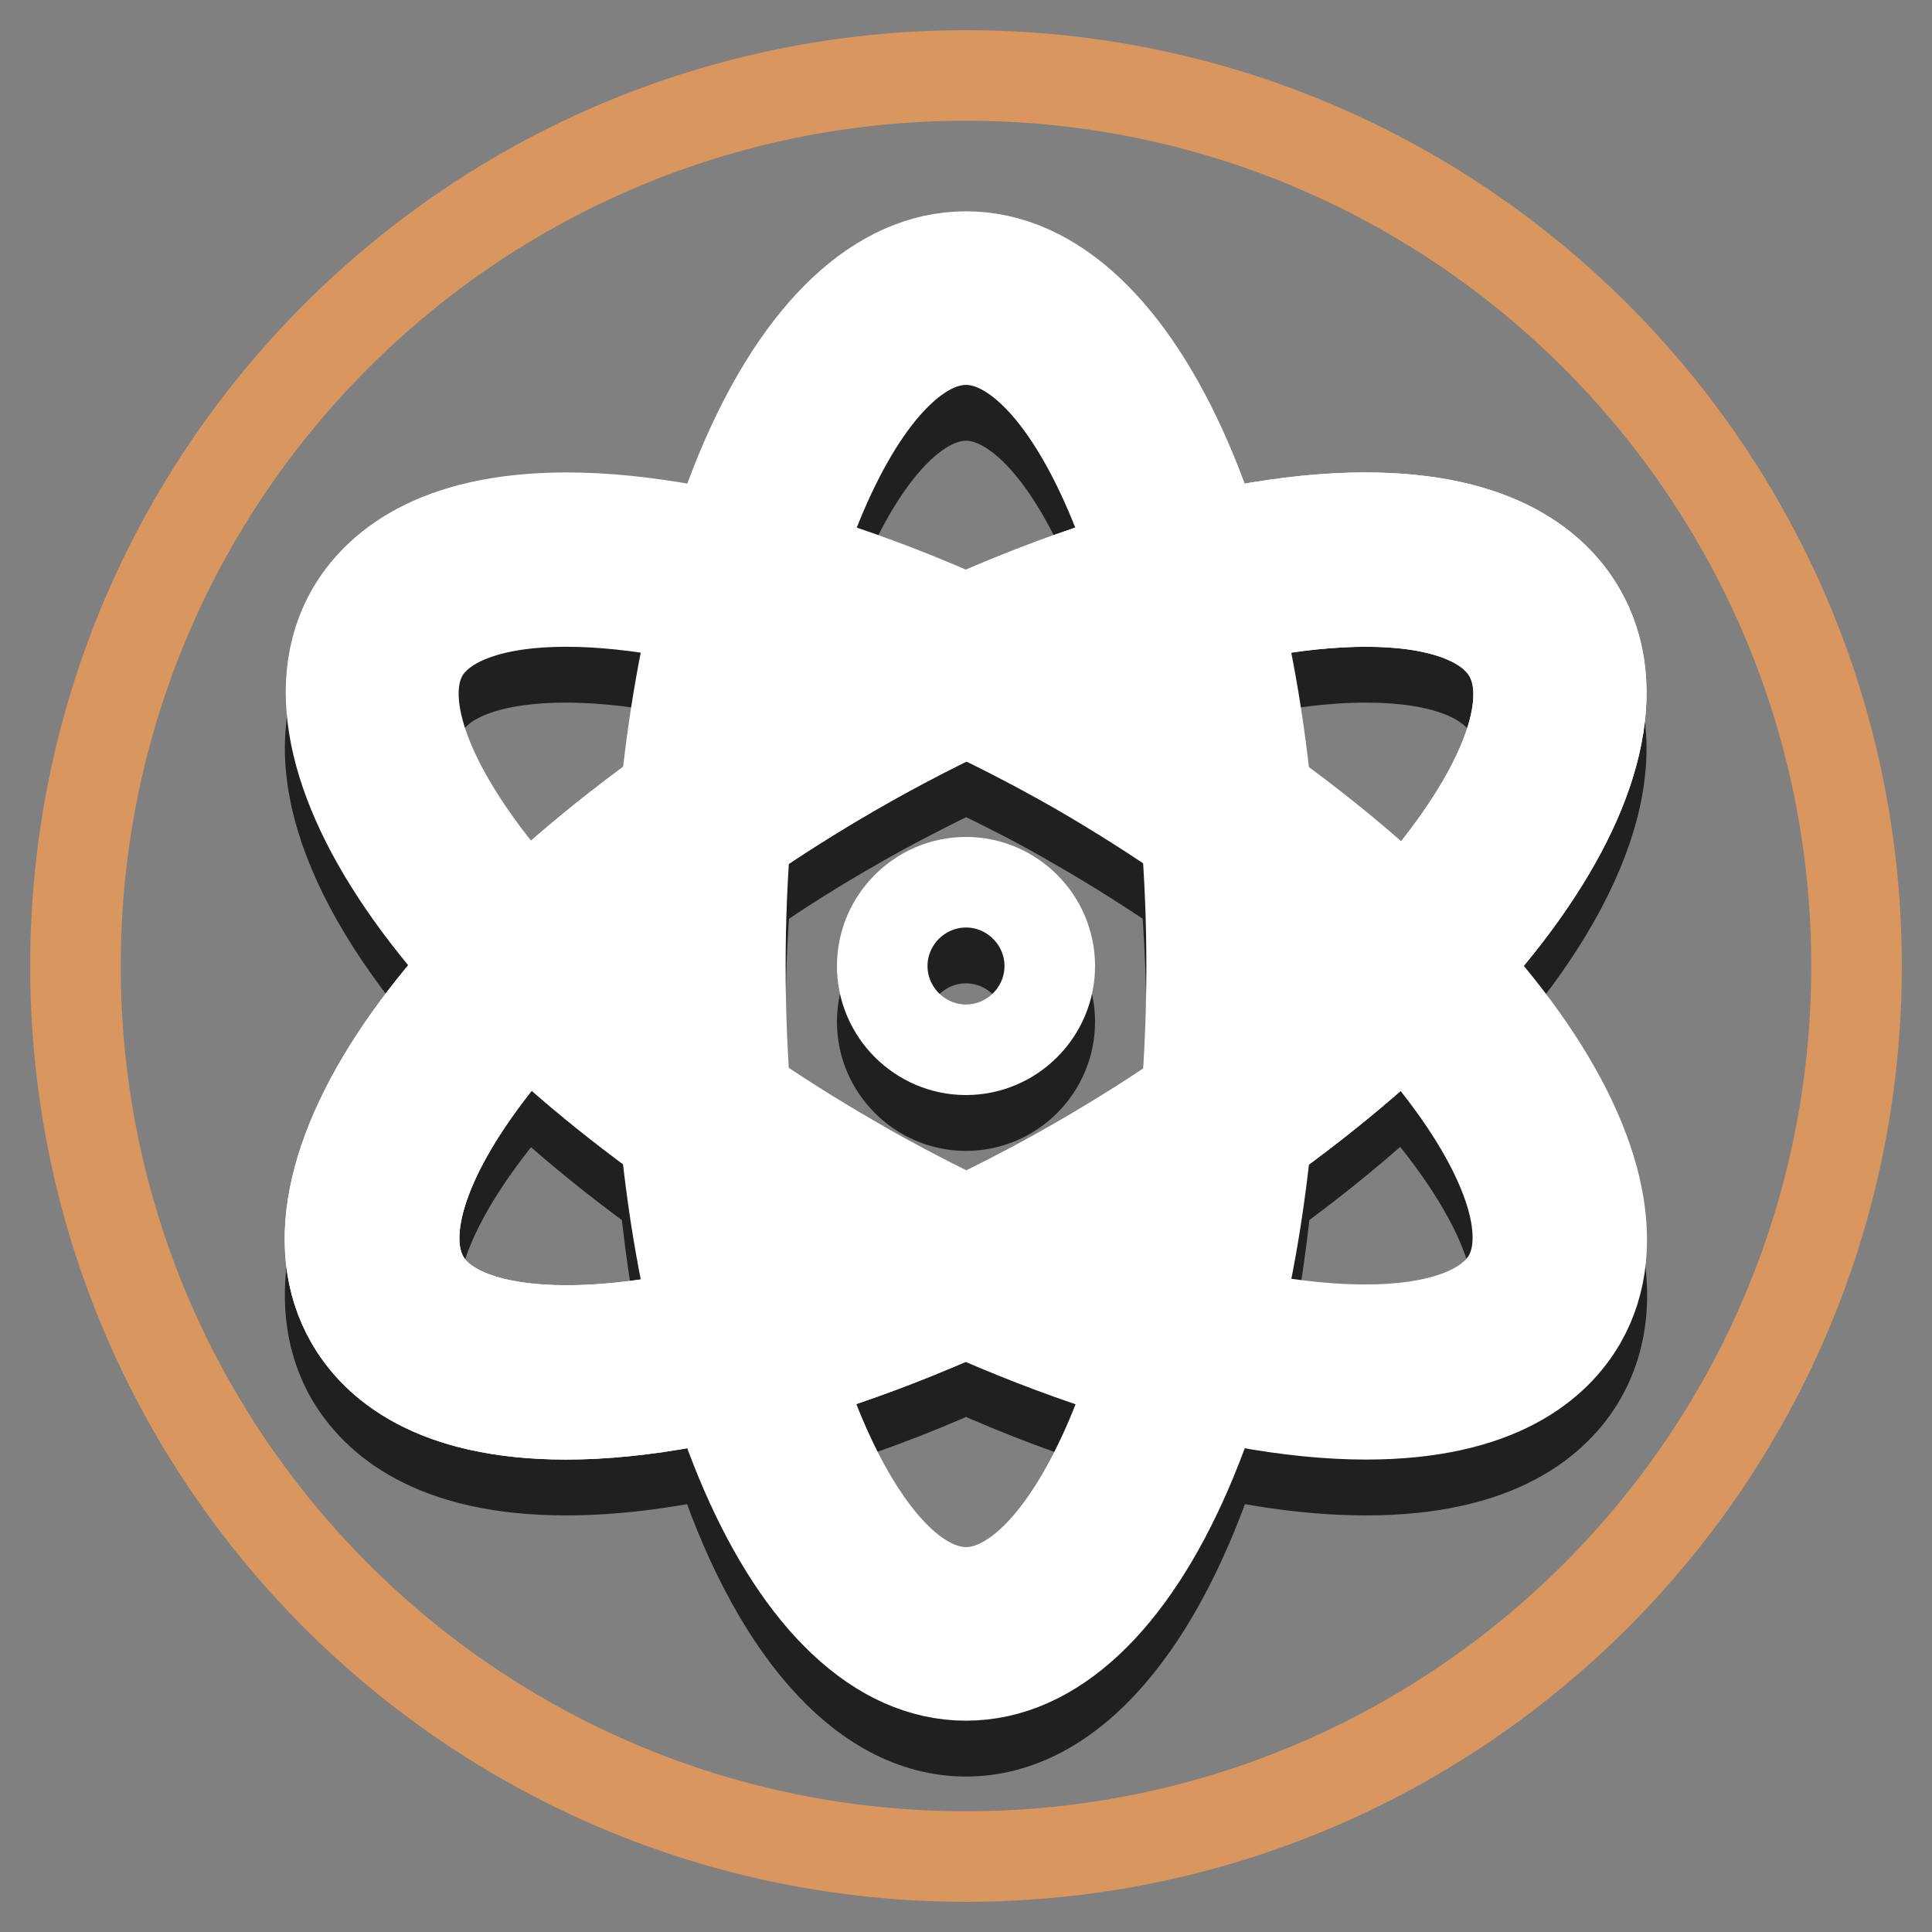
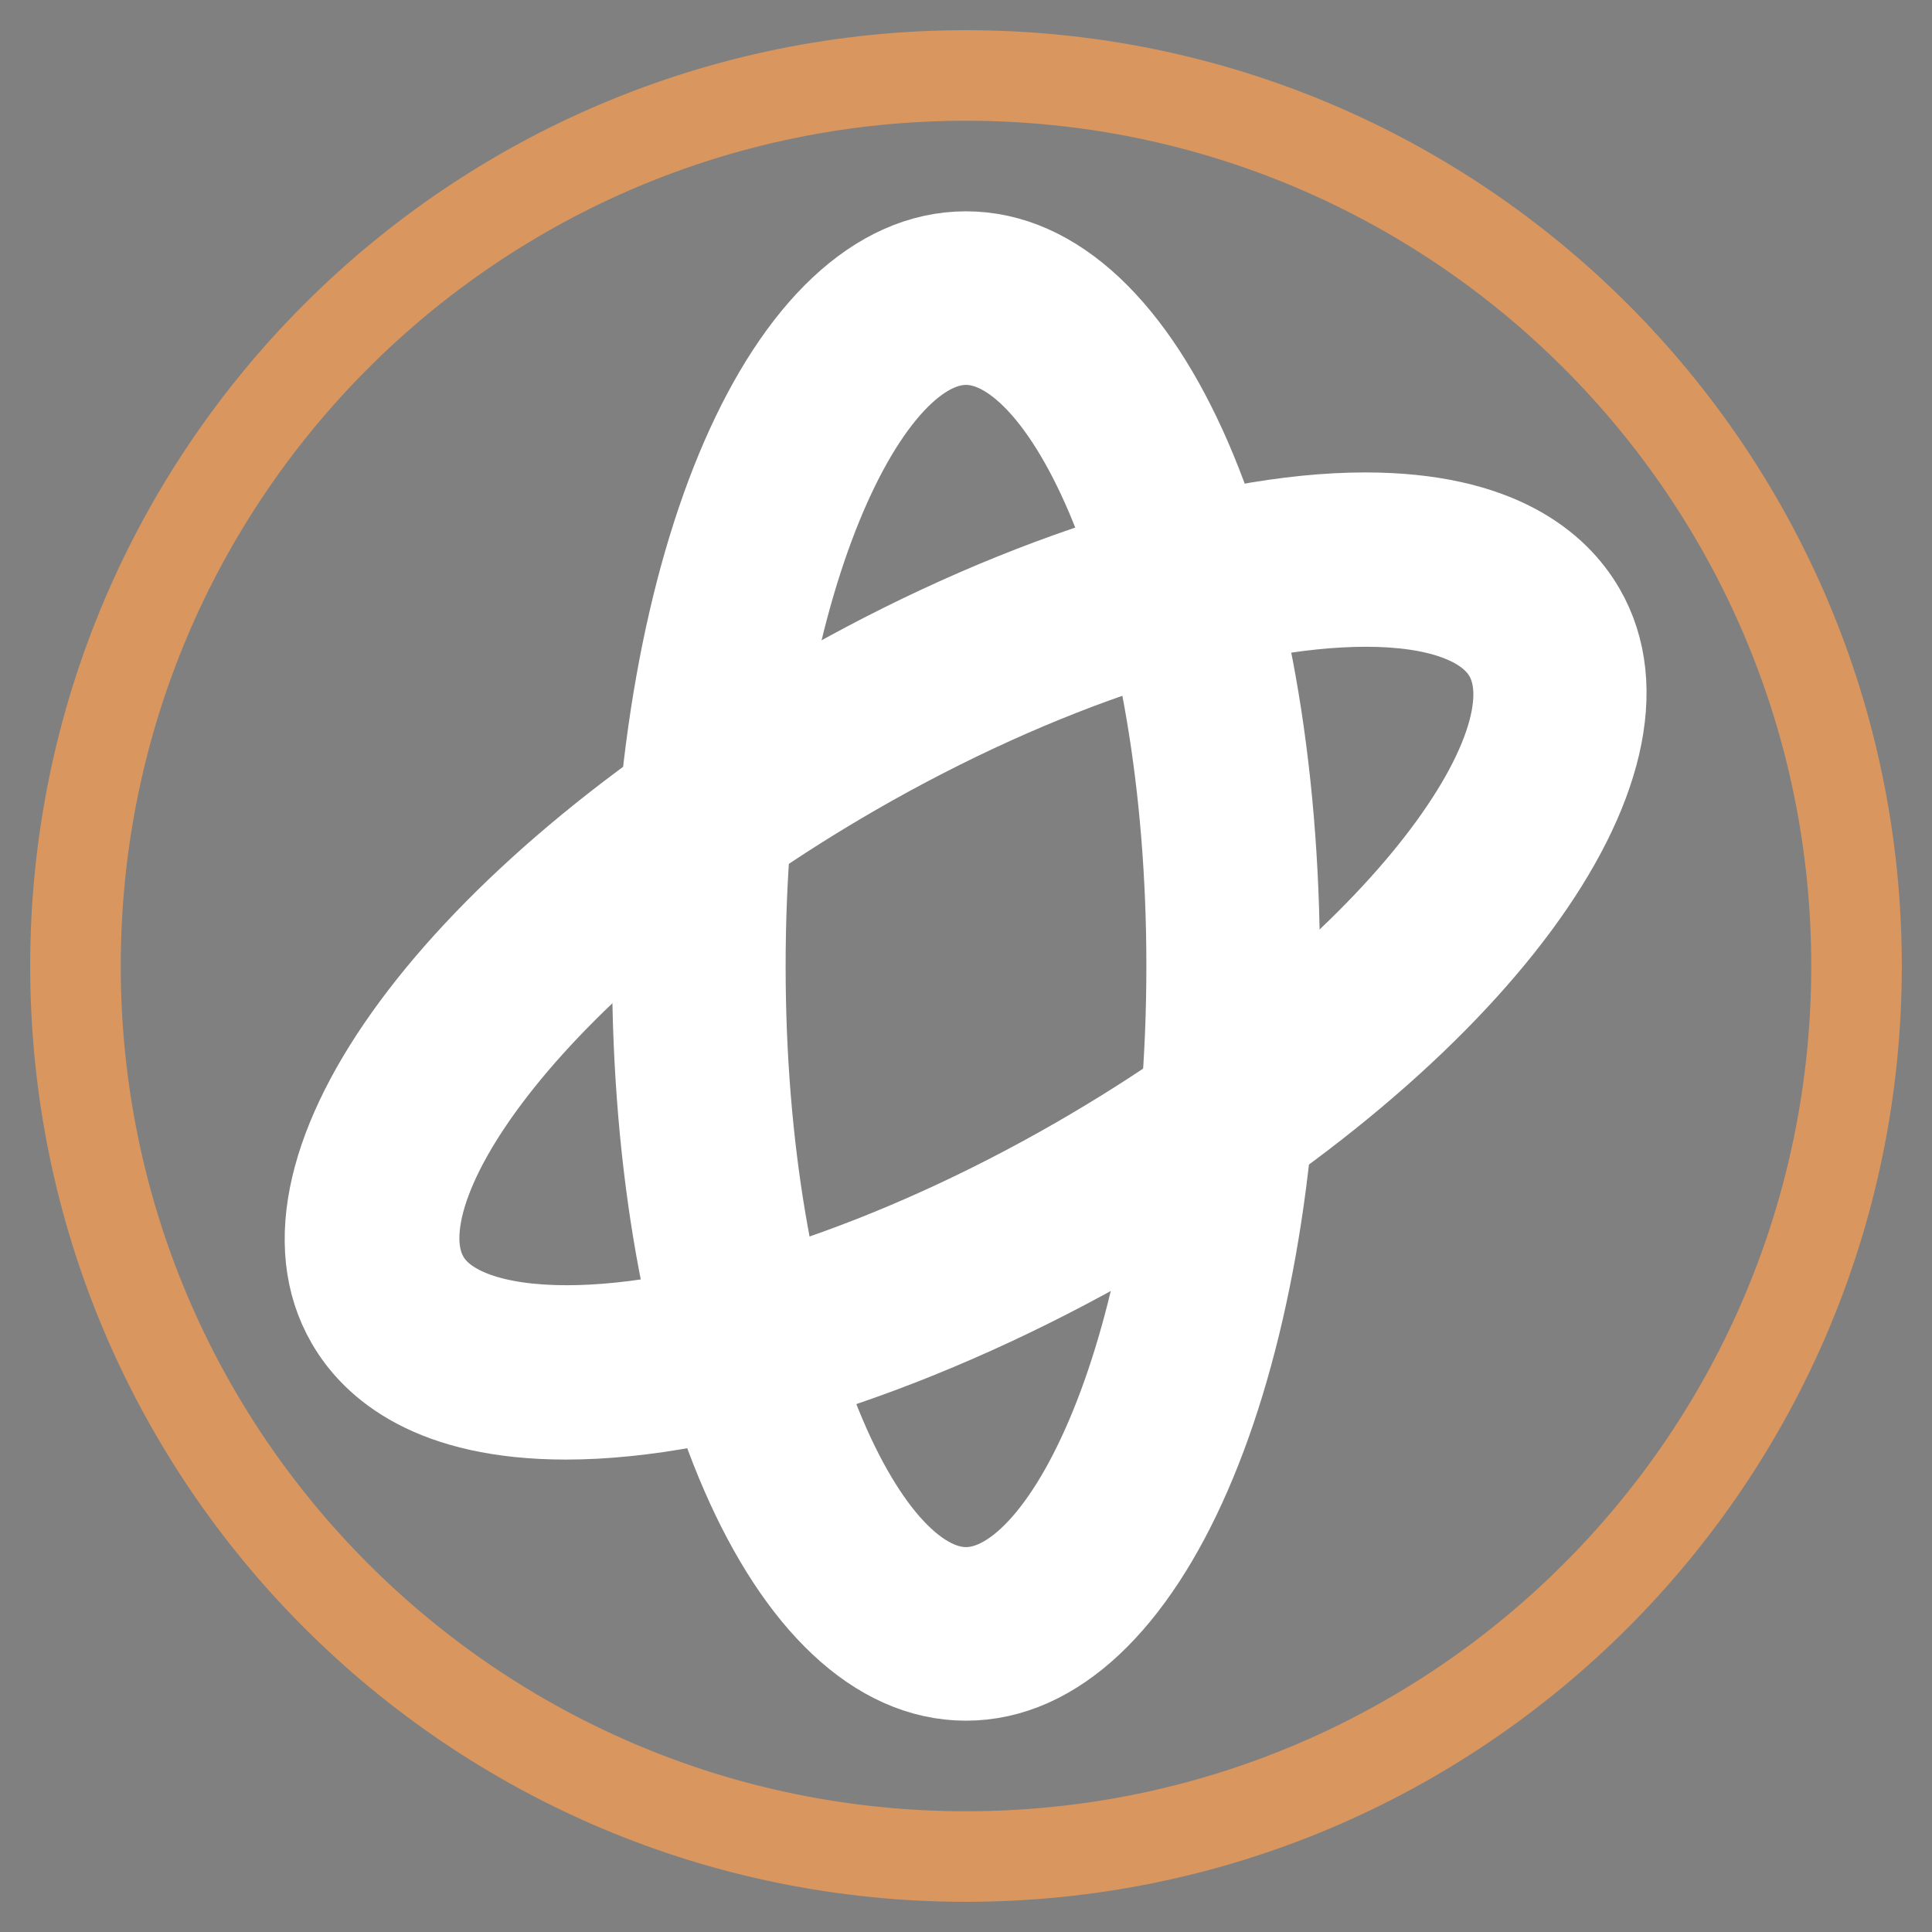
<svg xmlns="http://www.w3.org/2000/svg" version="1.1" x="0px" y="0px" viewBox="0 0 256 256" enable-background="new 0 0 256 256" xml:space="preserve">
  <rect x="0" y="0" width="256" height="256" fill="#808080" stroke="none" />
  <g>
    <path stroke-width="12" fill-opacity="0" stroke="#d9965e" d="M10,128c0,65.2,52.8,118,118,118c65.2,0,118-52.8,118-118c0-65.2-52.8-118-118-118C62.8,10,10,62.8,10,128z " />
-     <path stroke-width="12" fill-opacity="0" stroke="#221f20" d="M209.4,88.4C206.2,82.7,198.6,76,181,76c-6.1,0-12.8,0.8-20,2.4c-7.3-22.8-19.2-37-33-37 c-13.9,0-25.7,14.2-33,37C87.8,76.8,81.1,76,75,76c-17.6,0-25.2,6.7-28.5,12.4c-6.9,12-0.5,29.3,15.5,47c-16,17.7-22.4,35-15.5,47 c3.3,5.6,10.8,12.4,28.5,12.4c6.1,0,12.8-0.8,20-2.4c7.3,22.8,19.2,37,33,37c13.9,0,25.7-14.3,33-37c7.2,1.6,13.9,2.4,20,2.4 c17.6,0,25.2-6.7,28.5-12.4c6.9-12,0.5-29.3-15.5-47C210,117.7,216.3,100.3,209.4,88.4L209.4,88.4z M181,87.1 c9.6,0,16.3,2.4,18.9,6.8c4,6.8-1.1,19.5-13.7,33.5c-5.4-5.1-11.5-10.1-18.3-15c-0.8-8.3-2.1-16.1-3.8-23.3 C170.1,87.8,175.8,87.1,181,87.1L181,87.1z M142.9,161.2c-5,2.9-10,5.4-14.9,7.8c-5-2.4-10-4.9-14.9-7.8c-4.9-2.8-9.6-5.8-14.3-9 c-0.4-5.6-0.7-11.2-0.7-16.9c0-5.8,0.2-11.5,0.7-16.9c4.6-3.2,9.4-6.2,14.3-9c5-2.9,10-5.4,14.9-7.8c5,2.4,10,4.9,14.9,7.8 c4.9,2.8,9.6,5.8,14.3,9c0.4,5.6,0.7,11.2,0.7,16.9c0,5.8-0.2,11.5-0.7,16.9C152.6,155.4,147.8,158.4,142.9,161.2z M155.5,166.6 c-0.7,4.3-1.5,8.4-2.4,12.3c-3.9-1.2-7.9-2.5-11.9-4.1c2.4-1.3,4.8-2.6,7.2-4C150.9,169.4,153.2,168,155.5,166.6L155.5,166.6z  M114.8,174.8c-4.1,1.6-8,2.9-11.9,4.1c-0.9-3.9-1.7-8-2.4-12.3c2.3,1.4,4.7,2.9,7.1,4.3C109.9,172.2,112.3,173.5,114.8,174.8z  M87.2,143.6c-3.4-2.8-6.6-5.5-9.5-8.3c2.9-2.7,6.1-5.5,9.5-8.3c-0.1,2.7-0.2,5.5-0.2,8.3C87.1,138.2,87.1,140.9,87.2,143.6z  M100.5,104.2c0.7-4.3,1.5-8.4,2.4-12.3c3.9,1.2,7.9,2.5,11.9,4.1c-2.4,1.3-4.8,2.6-7.2,4C105.1,101.3,102.8,102.8,100.5,104.2z  M141.2,96c4.1-1.6,8-2.9,11.9-4.1c0.9,3.9,1.7,8,2.4,12.3c-2.3-1.4-4.7-2.9-7.1-4.3C146.1,98.5,143.7,97.2,141.2,96L141.2,96z  M168.8,127.1c3.4,2.8,6.6,5.5,9.5,8.3c-2.9,2.7-6.1,5.5-9.5,8.3c0.1-2.7,0.2-5.5,0.2-8.3C168.9,132.6,168.9,129.8,168.8,127.1z  M128,52.4c7.9,0,16.4,10.7,22.2,28.8c-7.2,2.2-14.7,4.9-22.2,8.3c-7.6-3.4-15-6.2-22.2-8.3C111.6,63.1,120.1,52.4,128,52.4z  M56.1,93.9c2.5-4.4,9.2-6.8,18.9-6.8c5.1,0,10.9,0.7,17,2c-1.7,7.2-3,15-3.8,23.3c-6.8,4.9-12.9,10-18.3,15 C57.2,113.4,52.2,100.7,56.1,93.9z M75,183.7c-9.6,0-16.3-2.4-18.9-6.8c-4-6.8,1.1-19.5,13.7-33.5c5.4,5.1,11.5,10.1,18.3,15 c0.8,8.3,2.1,16.1,3.8,23.3C85.9,182.9,80.2,183.7,75,183.7z M128,218.3c-7.9,0-16.4-10.7-22.2-28.8c7.2-2.2,14.7-4.9,22.2-8.3 c7.6,3.4,15,6.2,22.2,8.3C144.4,207.6,135.9,218.3,128,218.3z M199.9,176.9c-2.5,4.4-9.2,6.8-18.9,6.8c-5.1,0-10.9-0.7-17-2 c1.7-7.2,3-15,3.8-23.3c6.8-4.9,12.9-10,18.3-15C198.8,157.4,203.8,170,199.9,176.9z" />
-     <path stroke-width="12" fill-opacity="0" stroke="#221f20" d="M116.9,135.4c0,6.1,5,11.1,11.1,11.1c6.1,0,11.1-5,11.1-11.1c0-6.1-5-11.1-11.1-11.1 C121.9,124.3,116.9,129.3,116.9,135.4z" />
    <path stroke-width="12" fill-opacity="0" stroke="#ffffff" d="M128,222c-23.3,0-40.9-40.4-40.9-94s17.6-94,40.9-94c23.3,0,40.9,40.4,40.9,94S151.3,222,128,222z M128,45 c-14.1,0-29.9,34.1-29.9,83c0,48.9,15.7,83,29.9,83s29.9-34.1,29.9-83C157.9,79.1,142.1,45,128,45z" />
    <path stroke-width="12" fill-opacity="0" stroke="#ffffff" d="M75,187.4c-17.6,0-25.2-6.7-28.5-12.4c-11.7-20.2,14.5-55.7,61-82.5c25.9-15,53.4-23.9,73.4-23.9 c17.6,0,25.2,6.7,28.5,12.4c11.7,20.2-14.5,55.7-61,82.5C122.5,178.4,95.1,187.4,75,187.4z M181,79.7c-18.2,0-43.6,8.4-67.9,22.4 c-42.3,24.4-64,55.1-56.9,67.4c2.5,4.4,9.2,6.8,18.9,6.8c18.2,0,43.6-8.4,67.9-22.4c42.3-24.4,64-55.1,56.9-67.3 C197.3,82.1,190.6,79.7,181,79.7z" />
-     <path stroke-width="12" fill-opacity="0" stroke="#ffffff" d="M75,187.4c-17.6,0-25.2-6.7-28.5-12.4c-11.7-20.2,14.5-55.7,61-82.5c25.9-15,53.4-23.9,73.4-23.9 c17.6,0,25.2,6.7,28.5,12.4c11.7,20.2-14.5,55.7-61,82.5C122.5,178.4,95.1,187.4,75,187.4z M181,79.7c-18.2,0-43.6,8.4-67.9,22.4 c-42.3,24.4-64,55.1-56.9,67.4c2.5,4.4,9.2,6.8,18.9,6.8c18.2,0,43.6-8.4,67.9-22.4c42.3-24.4,64-55.1,56.9-67.3 C197.3,82.1,190.6,79.7,181,79.7z" />
-     <path stroke-width="12" fill-opacity="0" stroke="#ffffff" d="M181,187.4c-20,0-47.5-8.9-73.4-23.9c-46.4-26.8-72.6-62.3-61-82.5c3.3-5.6,10.8-12.4,28.5-12.4 c20,0,47.5,8.9,73.4,23.9c46.4,26.8,72.6,62.3,61,82.5C206.2,180.7,198.6,187.4,181,187.4z M75,79.7c-9.6,0-16.3,2.4-18.9,6.8 c-7.1,12.2,14.6,42.9,56.9,67.3c24.3,14.1,49.7,22.4,67.9,22.4c9.6,0,16.3-2.4,18.9-6.8c7.1-12.2-14.6-42.9-56.9-67.4 C118.6,88.1,93.2,79.7,75,79.7z" />
-     <path stroke-width="12" fill-opacity="0" stroke="#ffffff" d="M116.9,128c0,6.1,5,11.1,11.1,11.1c6.1,0,11.1-5,11.1-11.1c0-6.1-5-11.1-11.1-11.1 C121.9,116.9,116.9,121.9,116.9,128z" />
  </g>
</svg>